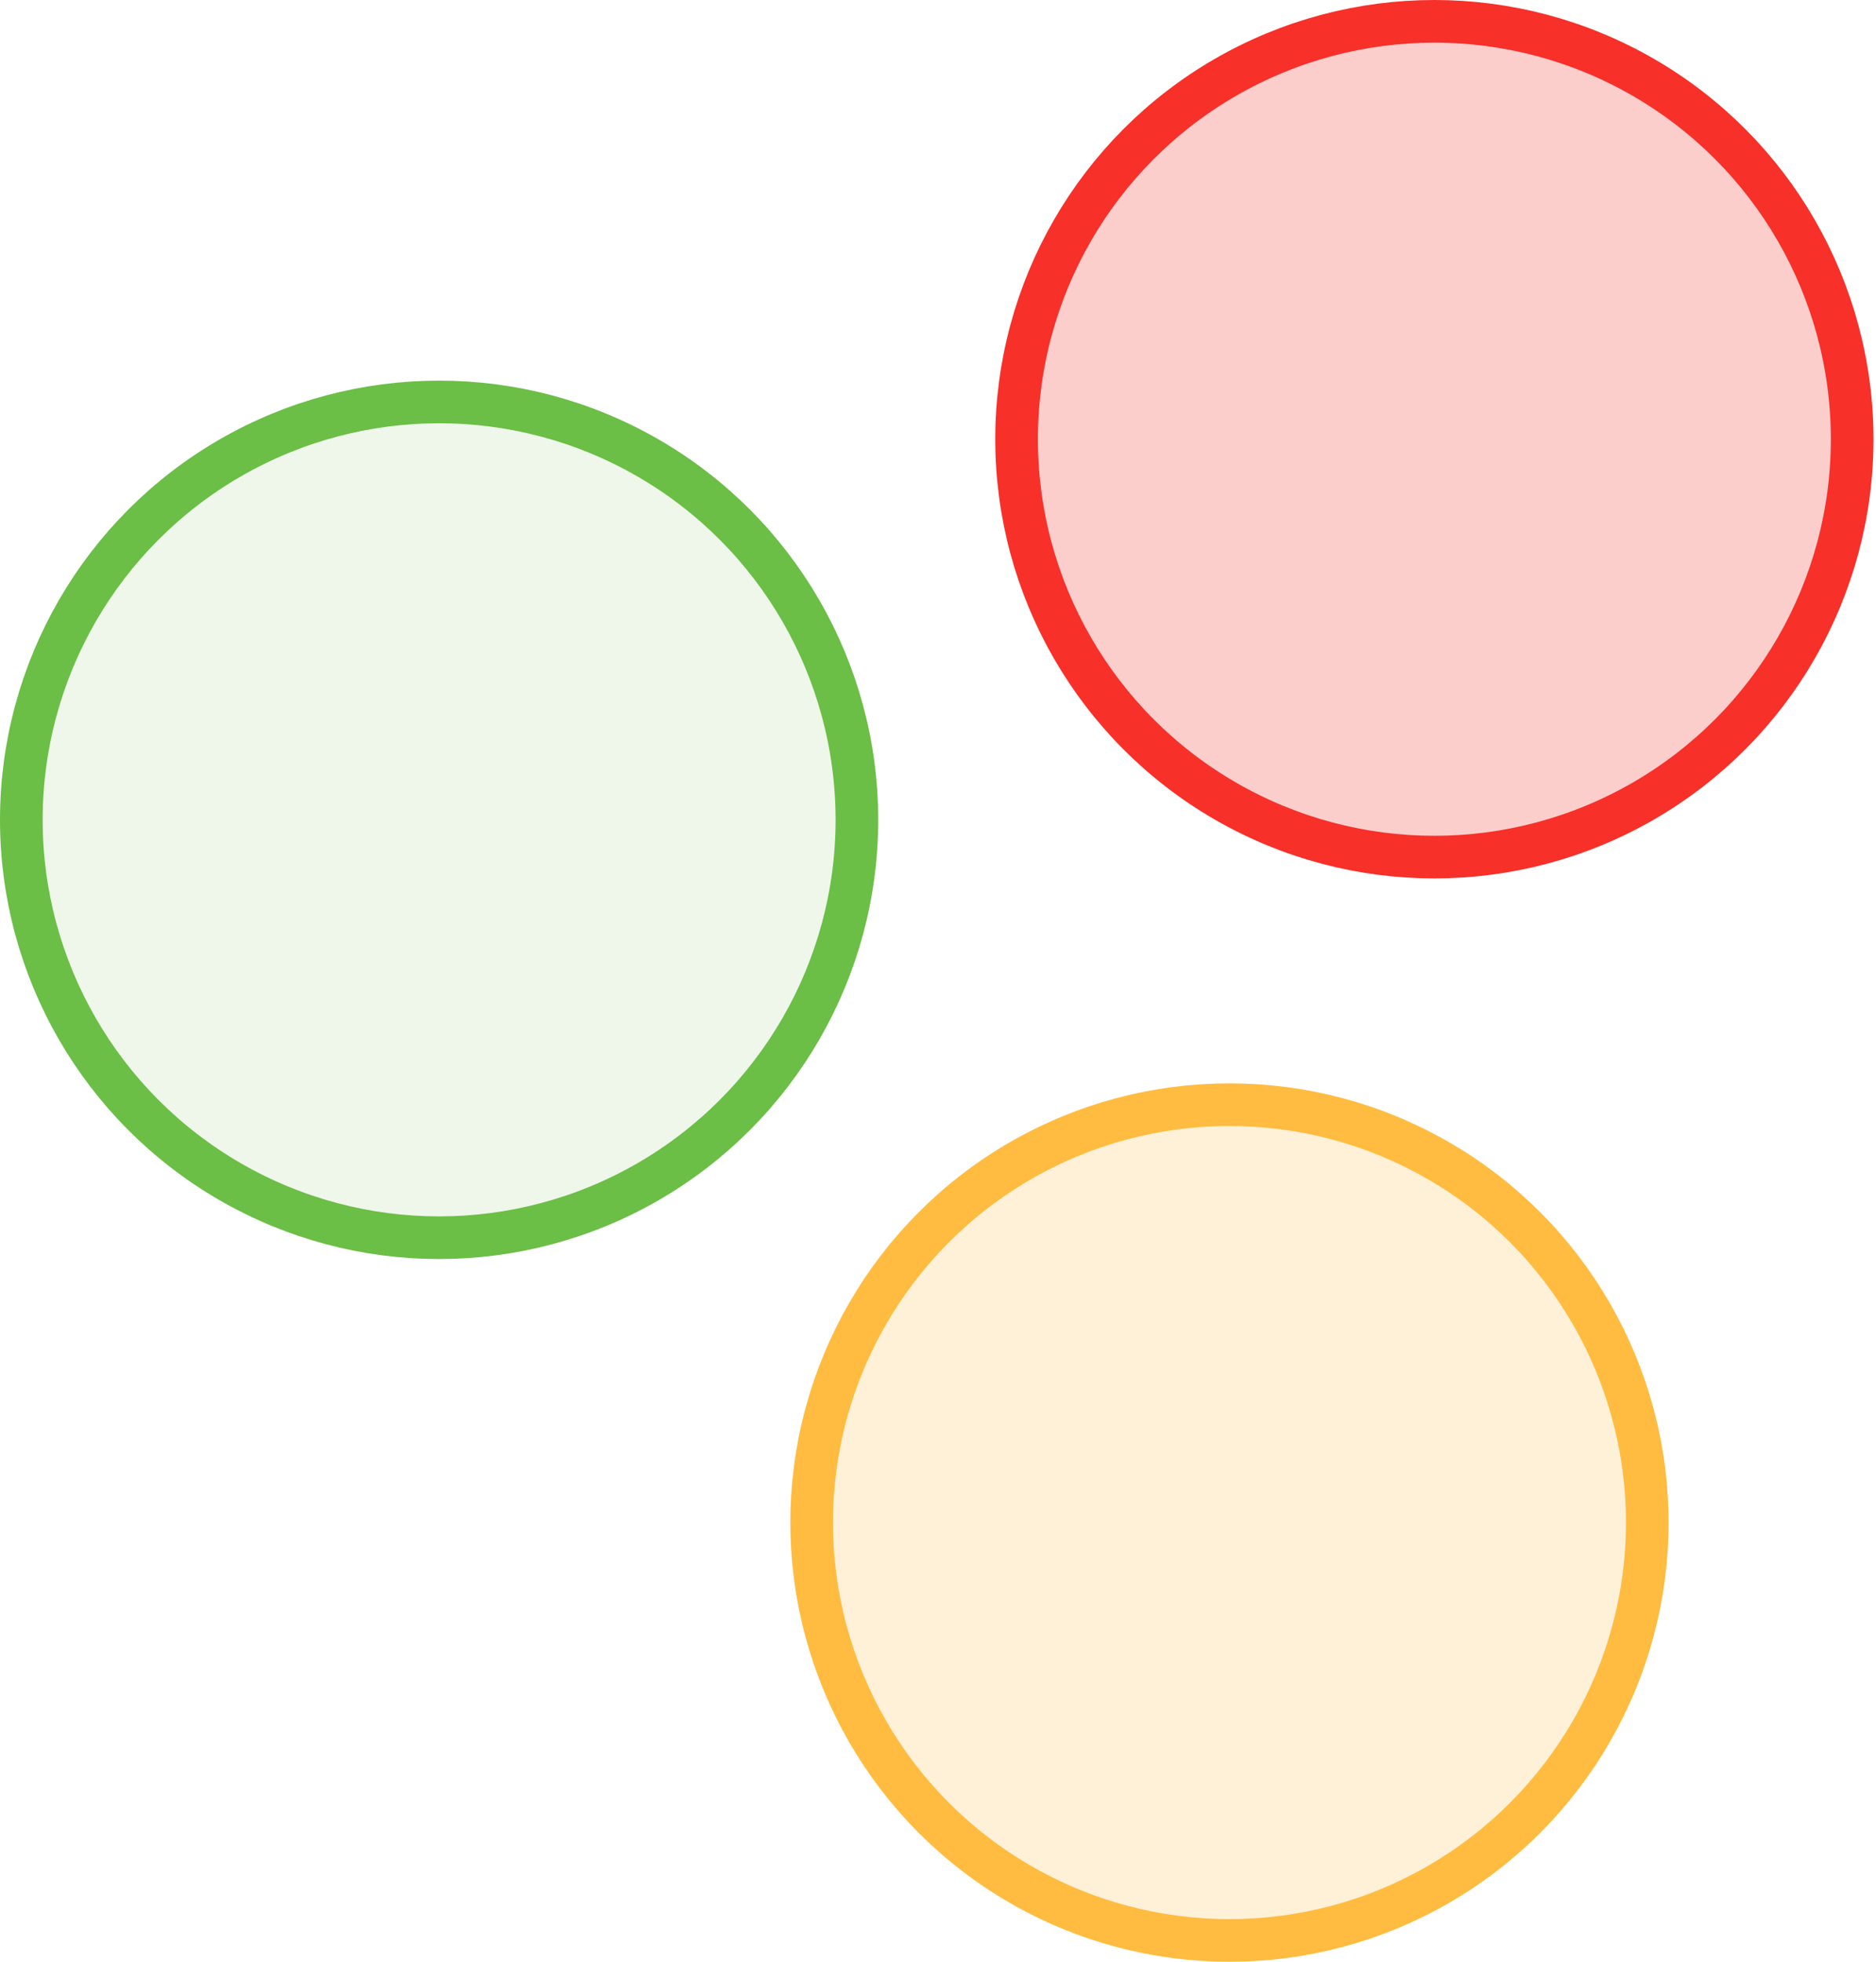
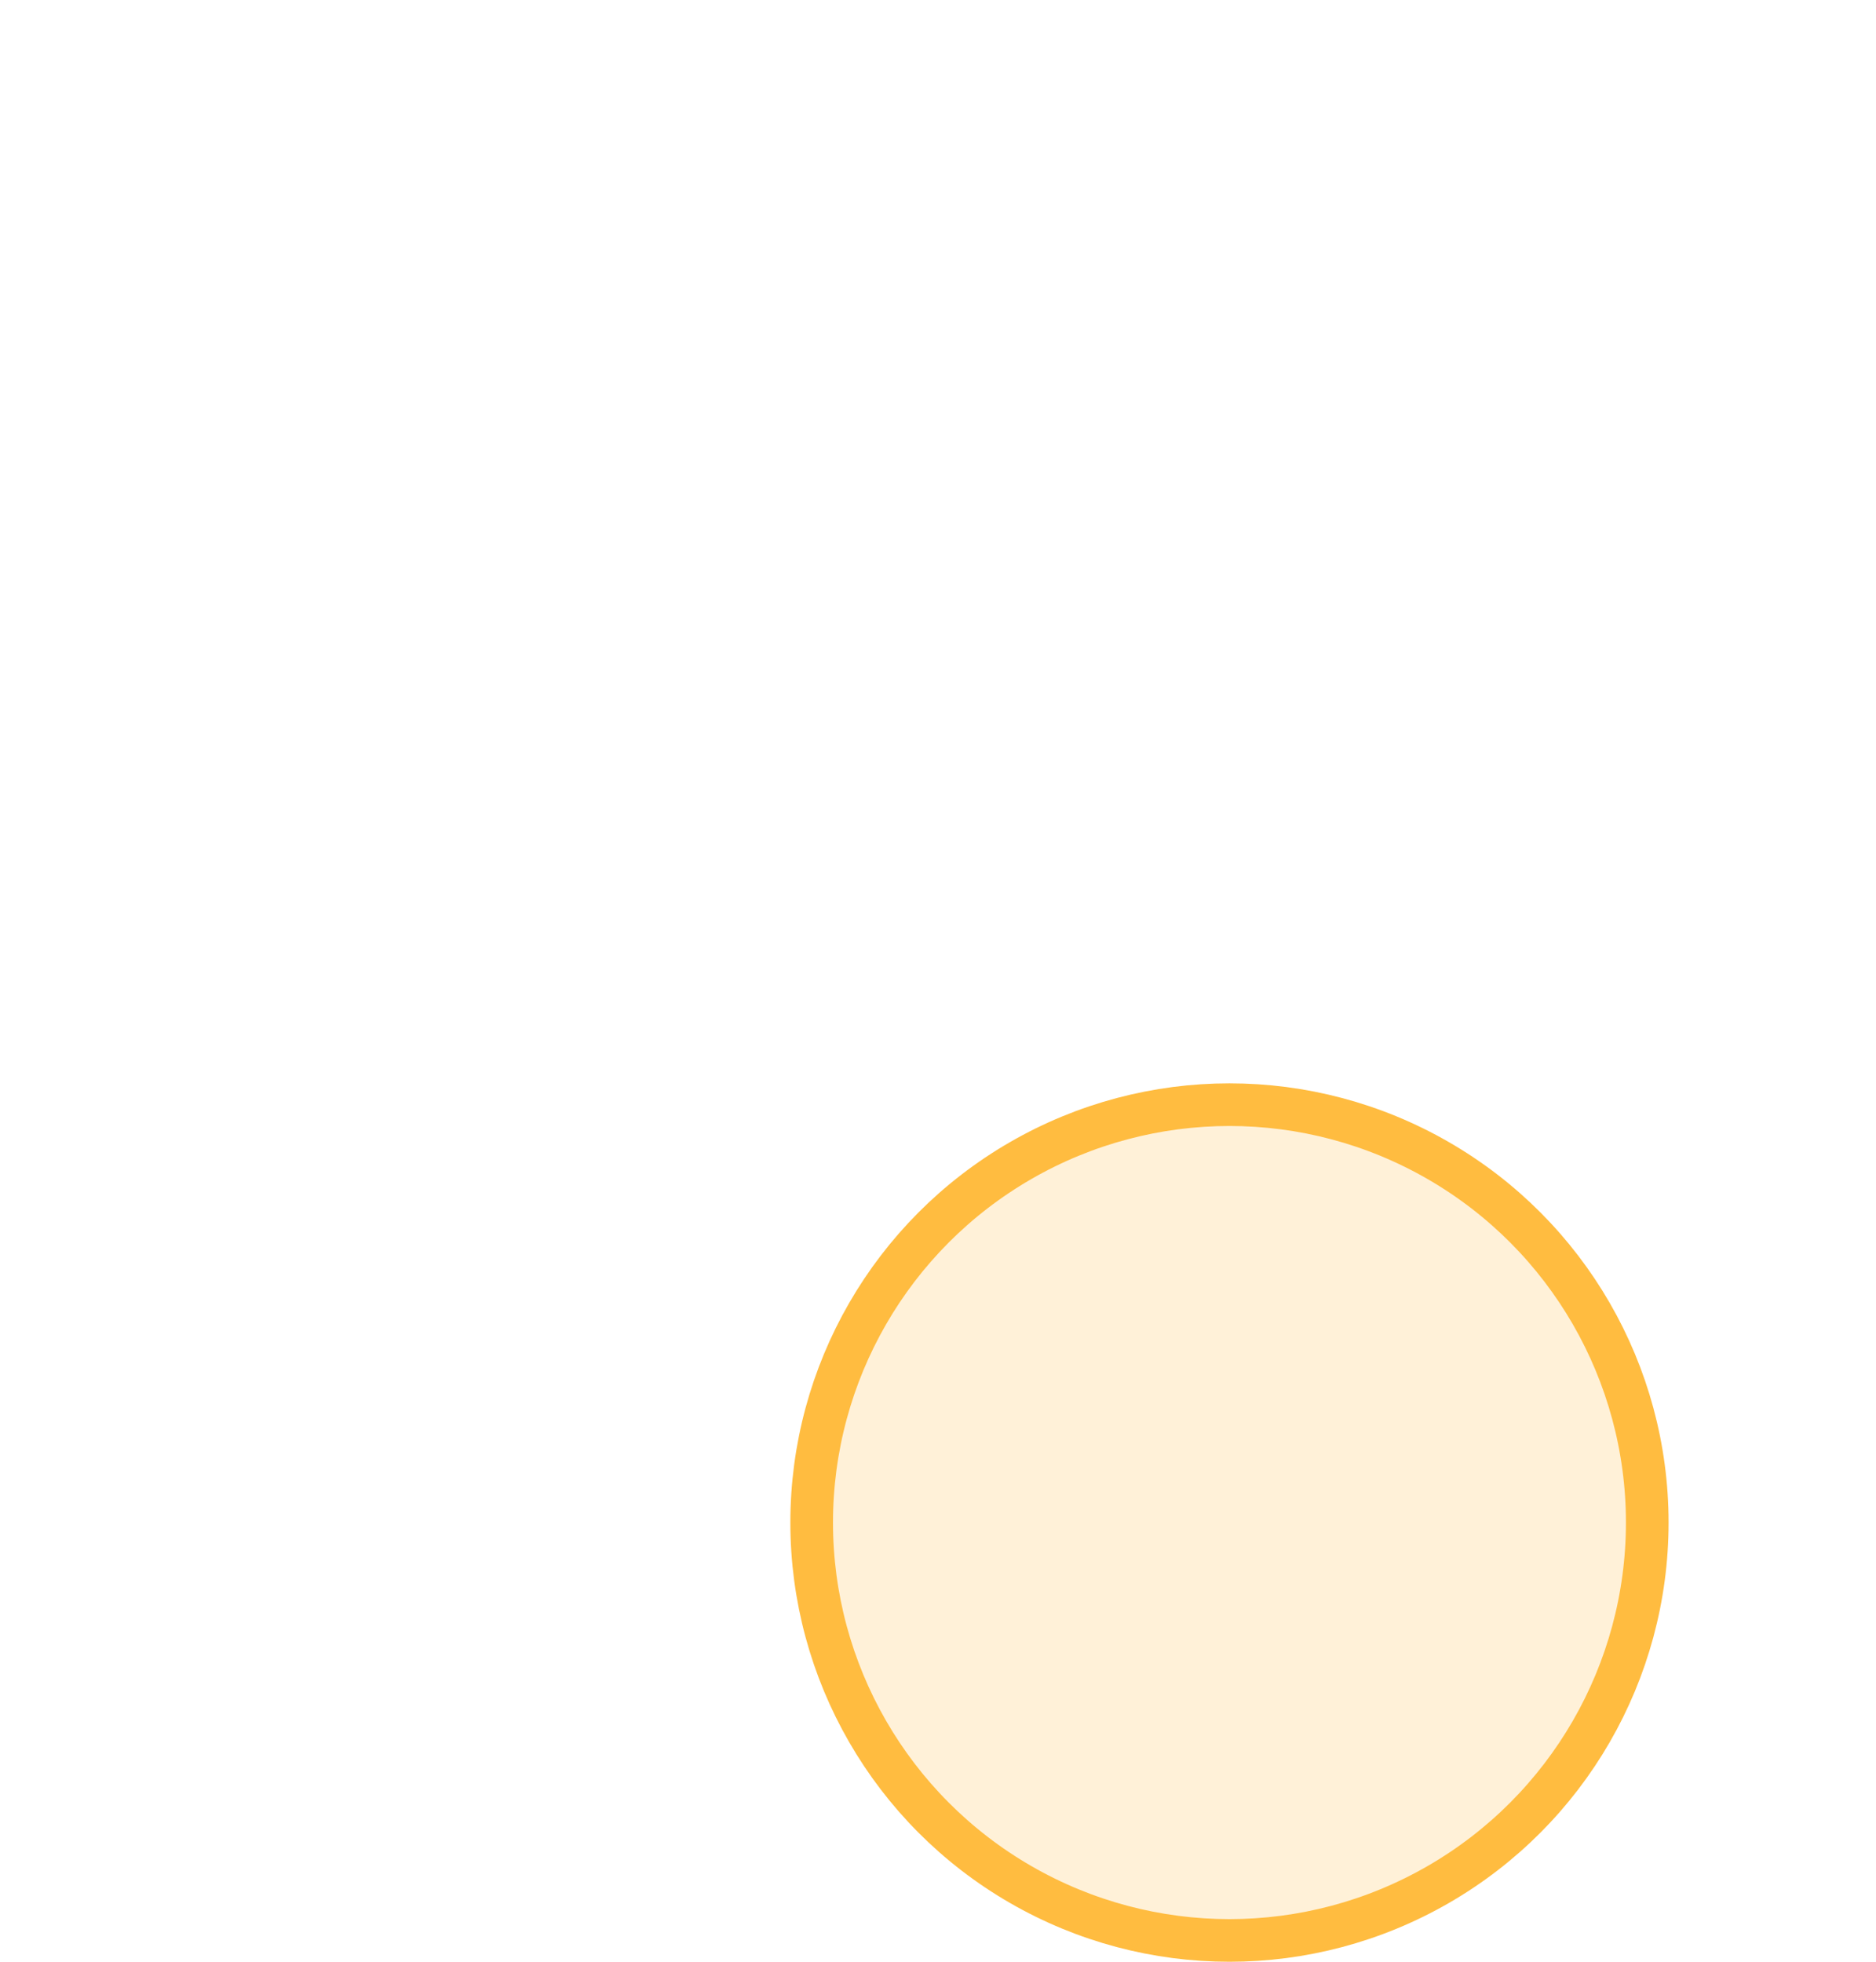
<svg xmlns="http://www.w3.org/2000/svg" width="44" height="46" viewBox="0 0 44 46" fill="none">
-   <circle cx="10.299" cy="19.224" r="9.799" fill="#59B224" fill-opacity="0.1" stroke="#6BBE46" />
  <circle cx="28.836" cy="35.702" r="9.799" fill="#FFBC40" fill-opacity="0.2" stroke="#FFBC40" />
-   <circle cx="33.642" cy="10.299" r="9.799" fill="#EE0C04" fill-opacity="0.2" stroke="#F73029" />
</svg>